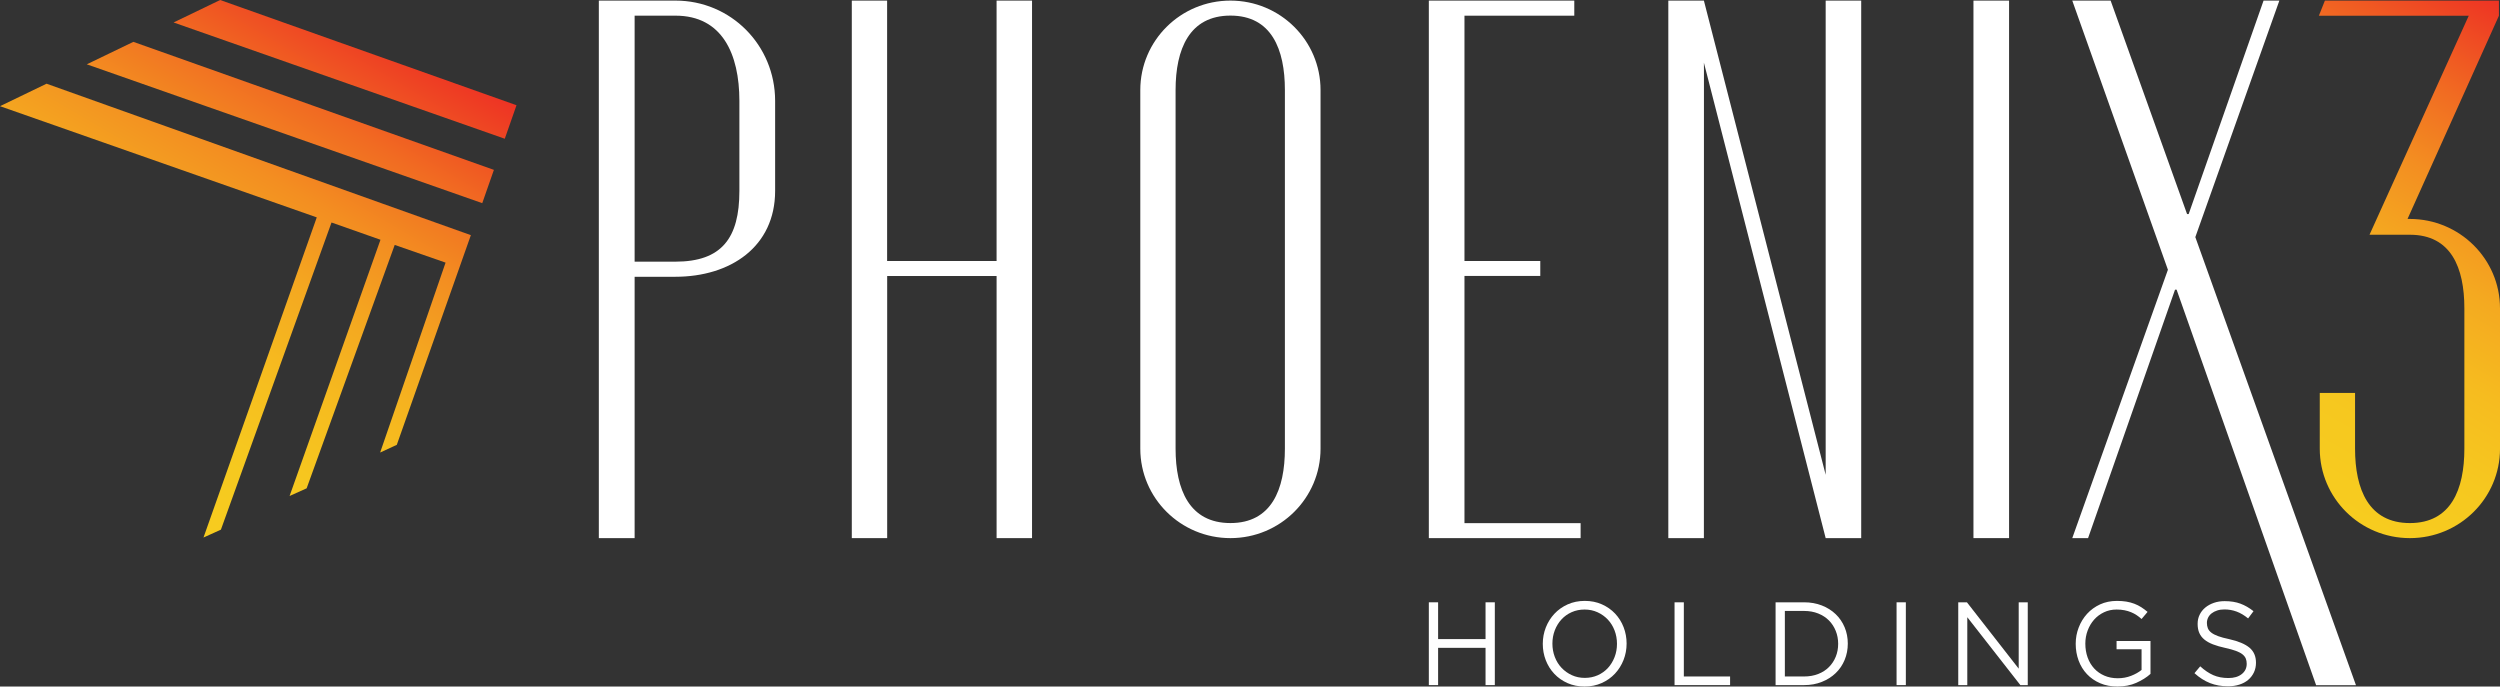
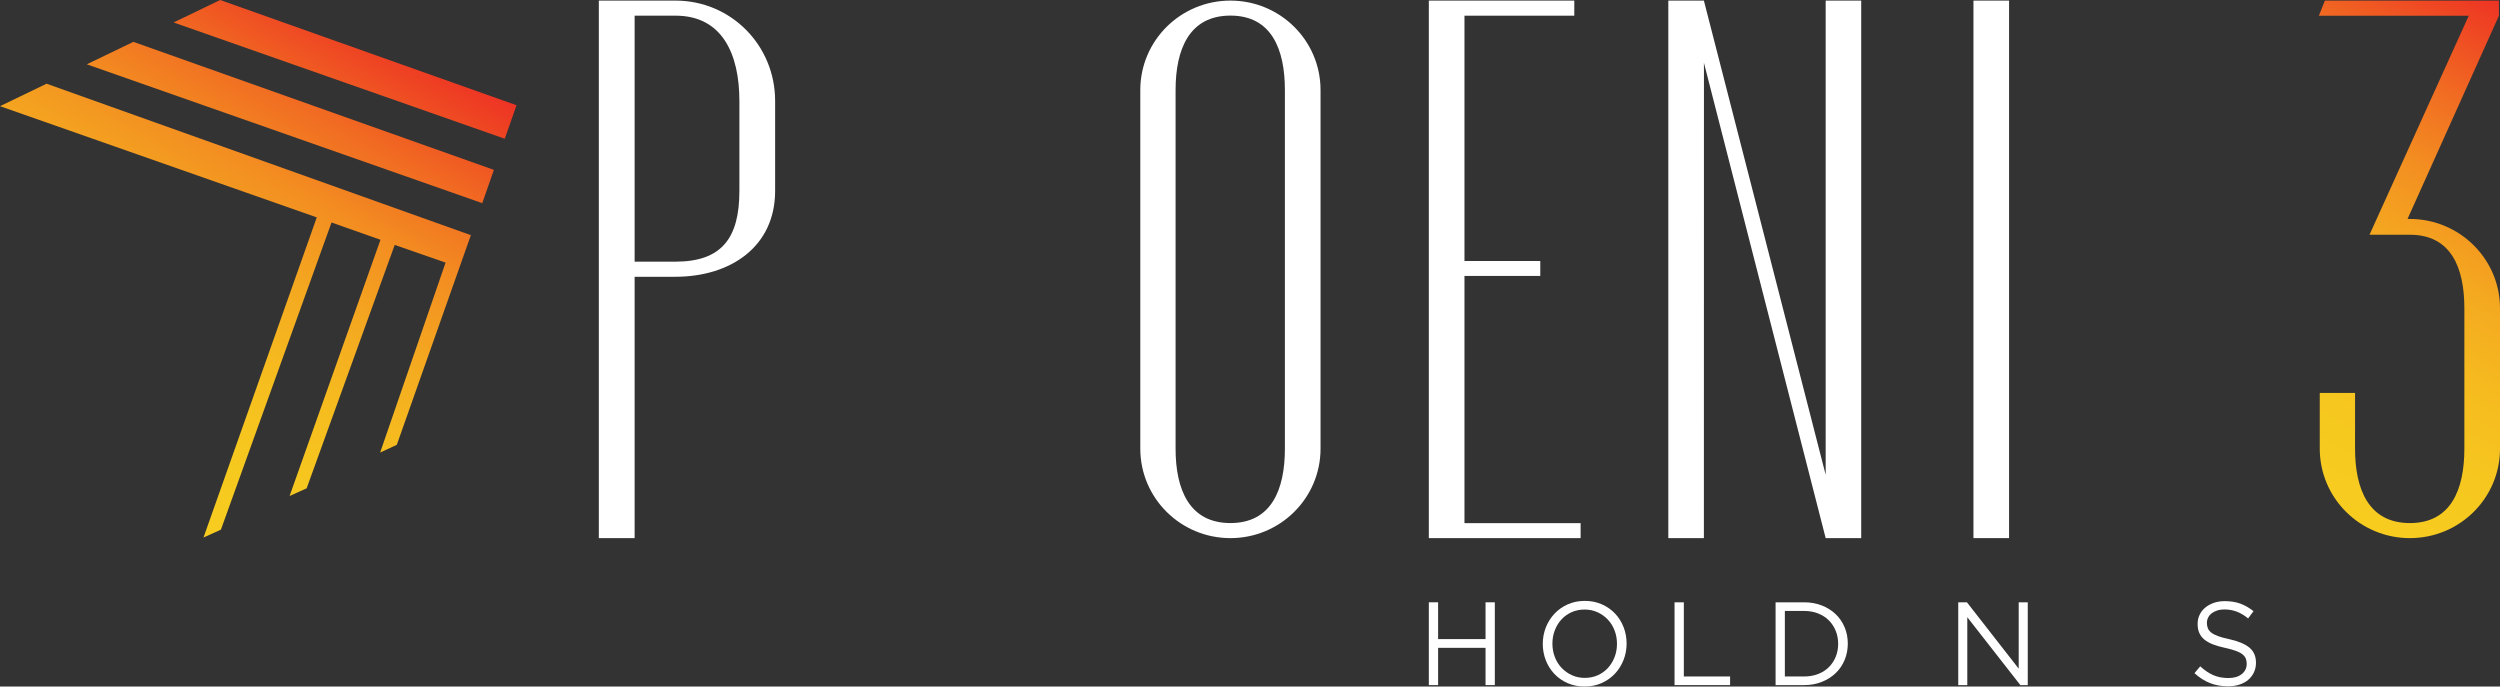
<svg xmlns="http://www.w3.org/2000/svg" width="193" height="53" viewBox="0 0 193 53" fill="none">
  <rect x="0" y="0" width="193" height="53" fill="#333333" stroke="none" />
  <g clip-path="url(#clip0_4213_1053)">
    <path d="M52.151 0.046H46.23V41.543H48.993V21.367H52.132C56.404 21.367 59.84 19.042 59.84 14.739V7.792C59.84 3.489 56.422 0.046 52.15 0.046H52.151ZM57.081 14.739C57.081 18.366 55.732 20.201 52.132 20.201H48.993V1.209H52.15C55.751 1.209 57.081 4.165 57.081 7.792V14.739H57.081Z" fill="white" />
-     <path d="M76.936 20.149H68.485V0.046H65.759V41.543H68.49V21.308H76.937V41.543H79.673V0.046H76.936V20.149Z" fill="white" />
    <path d="M94.989 0.046C91.144 0.046 88.031 3.135 88.031 6.952V34.637C88.031 38.453 91.144 41.543 94.989 41.543C98.834 41.543 101.946 38.453 101.946 34.637V6.952C101.946 3.135 98.834 0.046 94.989 0.046ZM99.194 34.637C99.194 37.787 98.162 40.38 94.989 40.38C91.815 40.38 90.755 37.787 90.755 34.637V6.952C90.755 3.802 91.815 1.204 94.989 1.204C98.162 1.204 99.194 3.802 99.194 6.952V34.637Z" fill="white" />
    <path d="M113.057 21.302H118.91V20.149H113.057V1.211H121.535V0.046H110.306V41.543H122.023V40.387H113.057V21.302Z" fill="white" />
    <path d="M155.1 0.046H152.351V41.542H155.1V0.046Z" fill="white" />
    <path d="M140.942 36.654V0.046H143.685V41.543H140.942L131.54 4.835L131.545 5.357L131.54 41.543H128.794V0.046H131.54L140.942 36.654Z" fill="white" />
-     <path d="M169.479 18.305L175.967 0.046H174.747L168.964 16.528H168.842L162.94 0.046H159.979L167.363 20.825L159.979 41.543H161.199L167.912 22.362H168.034L178.804 52.896H181.88L169.479 18.305Z" fill="white" />
    <path d="M193 31.241V23.803C193 19.99 189.879 16.908 186.04 16.902H186.041H186.03H185.862L192.916 1.217V0.049H179.481L179.016 1.217H190.586L183.479 16.901L183.214 17.487L183.213 17.489L183.2 17.517L182.926 18.122L182.942 18.116L182.94 18.122H186.044C189.217 18.122 190.249 20.652 190.249 23.803V33.251V34.637C190.249 37.787 189.217 40.381 186.044 40.381C182.87 40.381 181.81 37.787 181.81 34.637V30.332H179.086V34.637C179.086 38.454 182.199 41.543 186.044 41.543C189.889 41.543 193.001 38.454 193.001 34.637V31.241H193Z" fill="url(#paint0_linear_4213_1053)" />
    <path d="M22.355 38.292L29.373 18.509L25.593 17.177L17.055 40.889L15.709 41.497L24.454 16.782L0 8.197L3.595 6.462L36.351 18.154L30.633 34.341L29.347 34.935L34.398 20.274L30.472 18.908L23.673 37.698L22.355 38.292ZM6.7 4.965L37.23 15.684L38.129 13.114L10.295 3.231L6.7 4.965ZM13.4 1.734L38.969 10.711L39.874 8.124L16.996 0L13.4 1.734Z" fill="url(#paint1_linear_4213_1053)" />
    <path d="M111.022 50.013V52.89H110.306V46.498H111.022V49.338H114.684V46.498H115.4V52.89H114.684V50.013H111.022Z" fill="white" />
    <path d="M125.338 50.95C125.181 51.348 124.96 51.7 124.677 52.004C124.393 52.309 124.051 52.551 123.652 52.73C123.253 52.909 122.812 53 122.329 53C121.846 53 121.406 52.911 121.01 52.735C120.614 52.558 120.274 52.319 119.991 52.018C119.707 51.717 119.488 51.367 119.333 50.968C119.179 50.569 119.103 50.148 119.103 49.703C119.103 49.259 119.181 48.838 119.338 48.439C119.495 48.04 119.716 47.688 120 47.384C120.284 47.08 120.625 46.838 121.024 46.658C121.423 46.479 121.864 46.389 122.347 46.389C122.83 46.389 123.27 46.477 123.666 46.654C124.062 46.831 124.402 47.069 124.686 47.37C124.97 47.672 125.189 48.022 125.343 48.42C125.497 48.819 125.574 49.241 125.574 49.685C125.574 50.129 125.495 50.551 125.338 50.95ZM124.645 48.671C124.521 48.349 124.347 48.069 124.124 47.831C123.9 47.594 123.636 47.405 123.33 47.266C123.025 47.126 122.692 47.056 122.329 47.056C121.967 47.056 121.633 47.124 121.328 47.261C121.022 47.398 120.761 47.585 120.544 47.823C120.326 48.06 120.155 48.339 120.031 48.658C119.908 48.978 119.846 49.321 119.846 49.686C119.846 50.051 119.908 50.395 120.031 50.717C120.155 51.04 120.329 51.32 120.553 51.557C120.776 51.794 121.041 51.983 121.346 52.123C121.651 52.263 121.985 52.333 122.347 52.333C122.71 52.333 123.044 52.264 123.349 52.128C123.654 51.991 123.915 51.804 124.133 51.566C124.35 51.329 124.521 51.05 124.645 50.73C124.769 50.411 124.831 50.069 124.831 49.703C124.831 49.338 124.769 48.995 124.645 48.672V48.671Z" fill="white" />
    <path d="M129.275 46.499H129.992V52.224H133.563V52.89H129.275V46.498V46.499Z" fill="white" />
    <path d="M142.405 50.95C142.242 51.342 142.011 51.682 141.711 51.968C141.412 52.254 141.056 52.479 140.642 52.643C140.228 52.808 139.773 52.89 139.278 52.89H137.075V46.498H139.278C139.773 46.498 140.228 46.579 140.642 46.74C141.055 46.901 141.412 47.125 141.711 47.411C142.01 47.697 142.242 48.035 142.405 48.425C142.568 48.814 142.65 49.235 142.65 49.685C142.65 50.136 142.568 50.557 142.405 50.95ZM141.72 48.708C141.596 48.398 141.421 48.128 141.195 47.9C140.968 47.672 140.692 47.493 140.365 47.361C140.039 47.231 139.676 47.165 139.277 47.165H137.791V52.224H139.277C139.676 52.224 140.039 52.16 140.365 52.032C140.692 51.904 140.968 51.726 141.195 51.497C141.421 51.269 141.597 51.002 141.72 50.698C141.844 50.394 141.906 50.062 141.906 49.703C141.906 49.344 141.844 49.018 141.72 48.708V48.708Z" fill="white" />
-     <path d="M147.131 46.498V52.89H146.415V46.498H147.131Z" fill="white" />
    <path d="M155.845 46.498H156.543V52.89H155.972L151.875 47.649V52.89H151.177V46.498H151.847L155.844 51.62V46.498H155.845Z" fill="white" />
-     <path d="M164.927 52.713C164.496 52.904 164.01 53 163.473 53C162.971 53 162.523 52.915 162.127 52.744C161.731 52.574 161.393 52.339 161.111 52.041C160.83 51.743 160.615 51.392 160.467 50.991C160.319 50.589 160.245 50.16 160.245 49.704C160.245 49.247 160.322 48.845 160.476 48.444C160.63 48.042 160.846 47.689 161.124 47.385C161.402 47.081 161.736 46.839 162.125 46.659C162.515 46.48 162.949 46.39 163.426 46.39C163.692 46.39 163.935 46.408 164.156 46.444C164.376 46.481 164.581 46.536 164.772 46.609C164.962 46.682 165.141 46.772 165.307 46.878C165.473 46.984 165.635 47.105 165.792 47.239L165.329 47.787C165.208 47.677 165.082 47.578 164.949 47.49C164.816 47.401 164.672 47.325 164.518 47.262C164.364 47.198 164.195 47.147 164.011 47.111C163.826 47.074 163.622 47.056 163.399 47.056C163.048 47.056 162.725 47.126 162.429 47.267C162.133 47.407 161.879 47.596 161.667 47.834C161.456 48.072 161.29 48.35 161.169 48.67C161.048 48.991 160.988 49.33 160.988 49.69C160.988 50.074 161.047 50.43 161.164 50.755C161.282 51.082 161.45 51.364 161.667 51.602C161.885 51.839 162.148 52.026 162.456 52.159C162.764 52.294 163.112 52.361 163.498 52.361C163.861 52.361 164.203 52.298 164.522 52.173C164.843 52.048 165.111 51.896 165.329 51.719V50.123H163.399V49.484H166.018V52.025C165.722 52.292 165.358 52.521 164.926 52.712L164.927 52.713Z" fill="white" />
    <path d="M170.446 48.501C170.494 48.623 170.581 48.734 170.708 48.834C170.835 48.935 171.01 49.026 171.234 49.109C171.457 49.191 171.744 49.269 172.095 49.342C172.802 49.5 173.323 49.72 173.659 50C173.994 50.281 174.162 50.668 174.162 51.162C174.162 51.437 174.108 51.686 174.001 51.912C173.894 52.137 173.745 52.33 173.557 52.488C173.368 52.647 173.141 52.769 172.875 52.854C172.61 52.939 172.319 52.982 172.006 52.982C171.498 52.982 171.034 52.9 170.614 52.735C170.195 52.57 169.794 52.315 169.413 51.969L169.857 51.44C170.189 51.744 170.525 51.971 170.863 52.12C171.201 52.269 171.591 52.344 172.032 52.344C172.473 52.344 172.804 52.243 173.061 52.042C173.318 51.84 173.446 51.575 173.446 51.246C173.446 51.094 173.422 50.958 173.374 50.839C173.325 50.72 173.24 50.612 173.119 50.514C172.998 50.417 172.83 50.328 172.615 50.249C172.4 50.17 172.126 50.093 171.792 50.02C171.429 49.941 171.113 49.85 170.843 49.746C170.573 49.642 170.351 49.517 170.174 49.371C169.999 49.225 169.869 49.055 169.784 48.859C169.699 48.664 169.657 48.432 169.657 48.164C169.657 47.896 169.708 47.673 169.811 47.46C169.914 47.246 170.059 47.062 170.246 46.906C170.433 46.751 170.654 46.629 170.907 46.541C171.161 46.452 171.439 46.408 171.741 46.408C172.207 46.408 172.613 46.473 172.96 46.602C173.307 46.731 173.645 46.925 173.971 47.184L173.554 47.742C173.258 47.498 172.96 47.322 172.661 47.212C172.362 47.102 172.049 47.048 171.723 47.048C171.518 47.048 171.332 47.075 171.166 47.13C170.999 47.185 170.857 47.258 170.74 47.349C170.622 47.441 170.531 47.551 170.468 47.678C170.405 47.807 170.373 47.943 170.373 48.09C170.373 48.236 170.397 48.379 170.446 48.501V48.501Z" fill="white" />
  </g>
  <defs>
    <linearGradient id="paint0_linear_4213_1053" x1="175.709" y1="36.633" x2="195.958" y2="1.818" gradientUnits="userSpaceOnUse">
      <stop stop-color="#F7CC1F" />
      <stop offset="0.17" stop-color="#F6C81F" />
      <stop offset="0.33" stop-color="#F6BC1F" />
      <stop offset="0.49" stop-color="#F4A920" />
      <stop offset="0.65" stop-color="#F38E21" />
      <stop offset="0.8" stop-color="#F16B22" />
      <stop offset="0.95" stop-color="#EE4123" />
      <stop offset="1" stop-color="#EE3324" />
    </linearGradient>
    <linearGradient id="paint1_linear_4213_1053" x1="6.72" y1="36.269" x2="27.331" y2="0.828" gradientUnits="userSpaceOnUse">
      <stop stop-color="#F7CC1F" />
      <stop offset="0.17" stop-color="#F6C81F" />
      <stop offset="0.33" stop-color="#F6BC1F" />
      <stop offset="0.49" stop-color="#F4A920" />
      <stop offset="0.65" stop-color="#F38E21" />
      <stop offset="0.8" stop-color="#F16B22" />
      <stop offset="0.95" stop-color="#EE4123" />
      <stop offset="1" stop-color="#EE3324" />
    </linearGradient>
    <clipPath id="clip0_4213_1053">
      <rect width="193" height="53" fill="white" />
    </clipPath>
  </defs>
</svg>